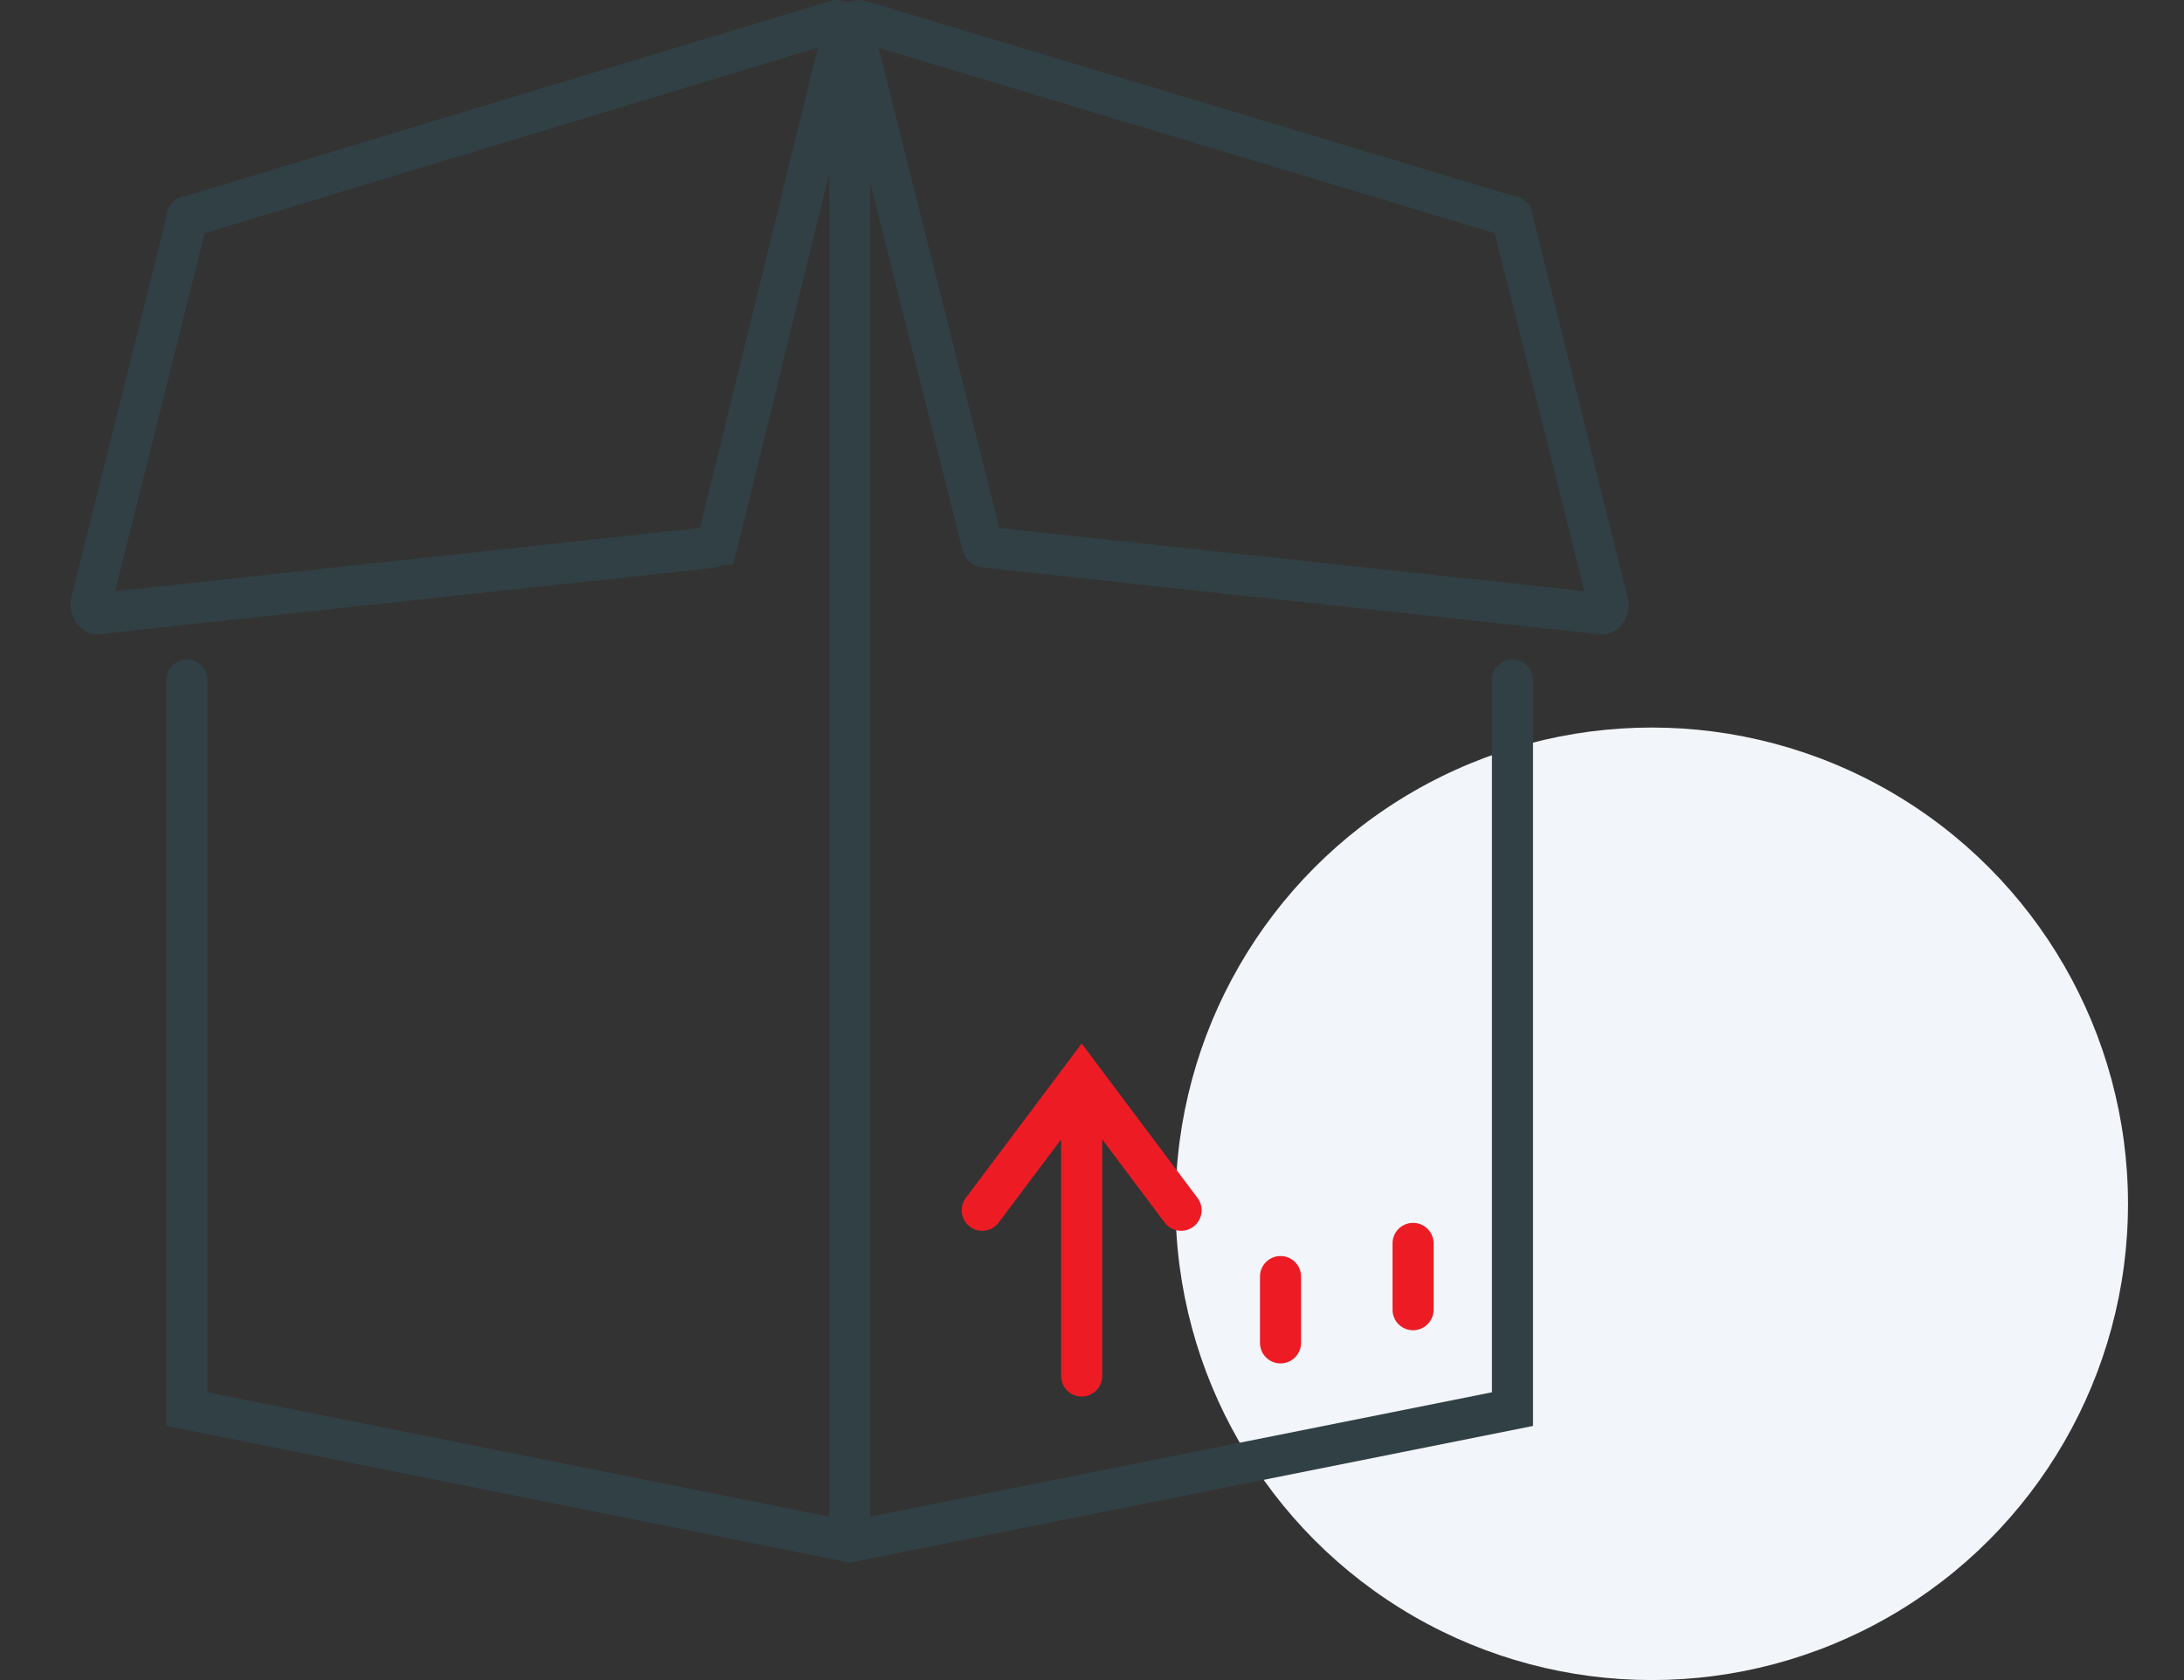
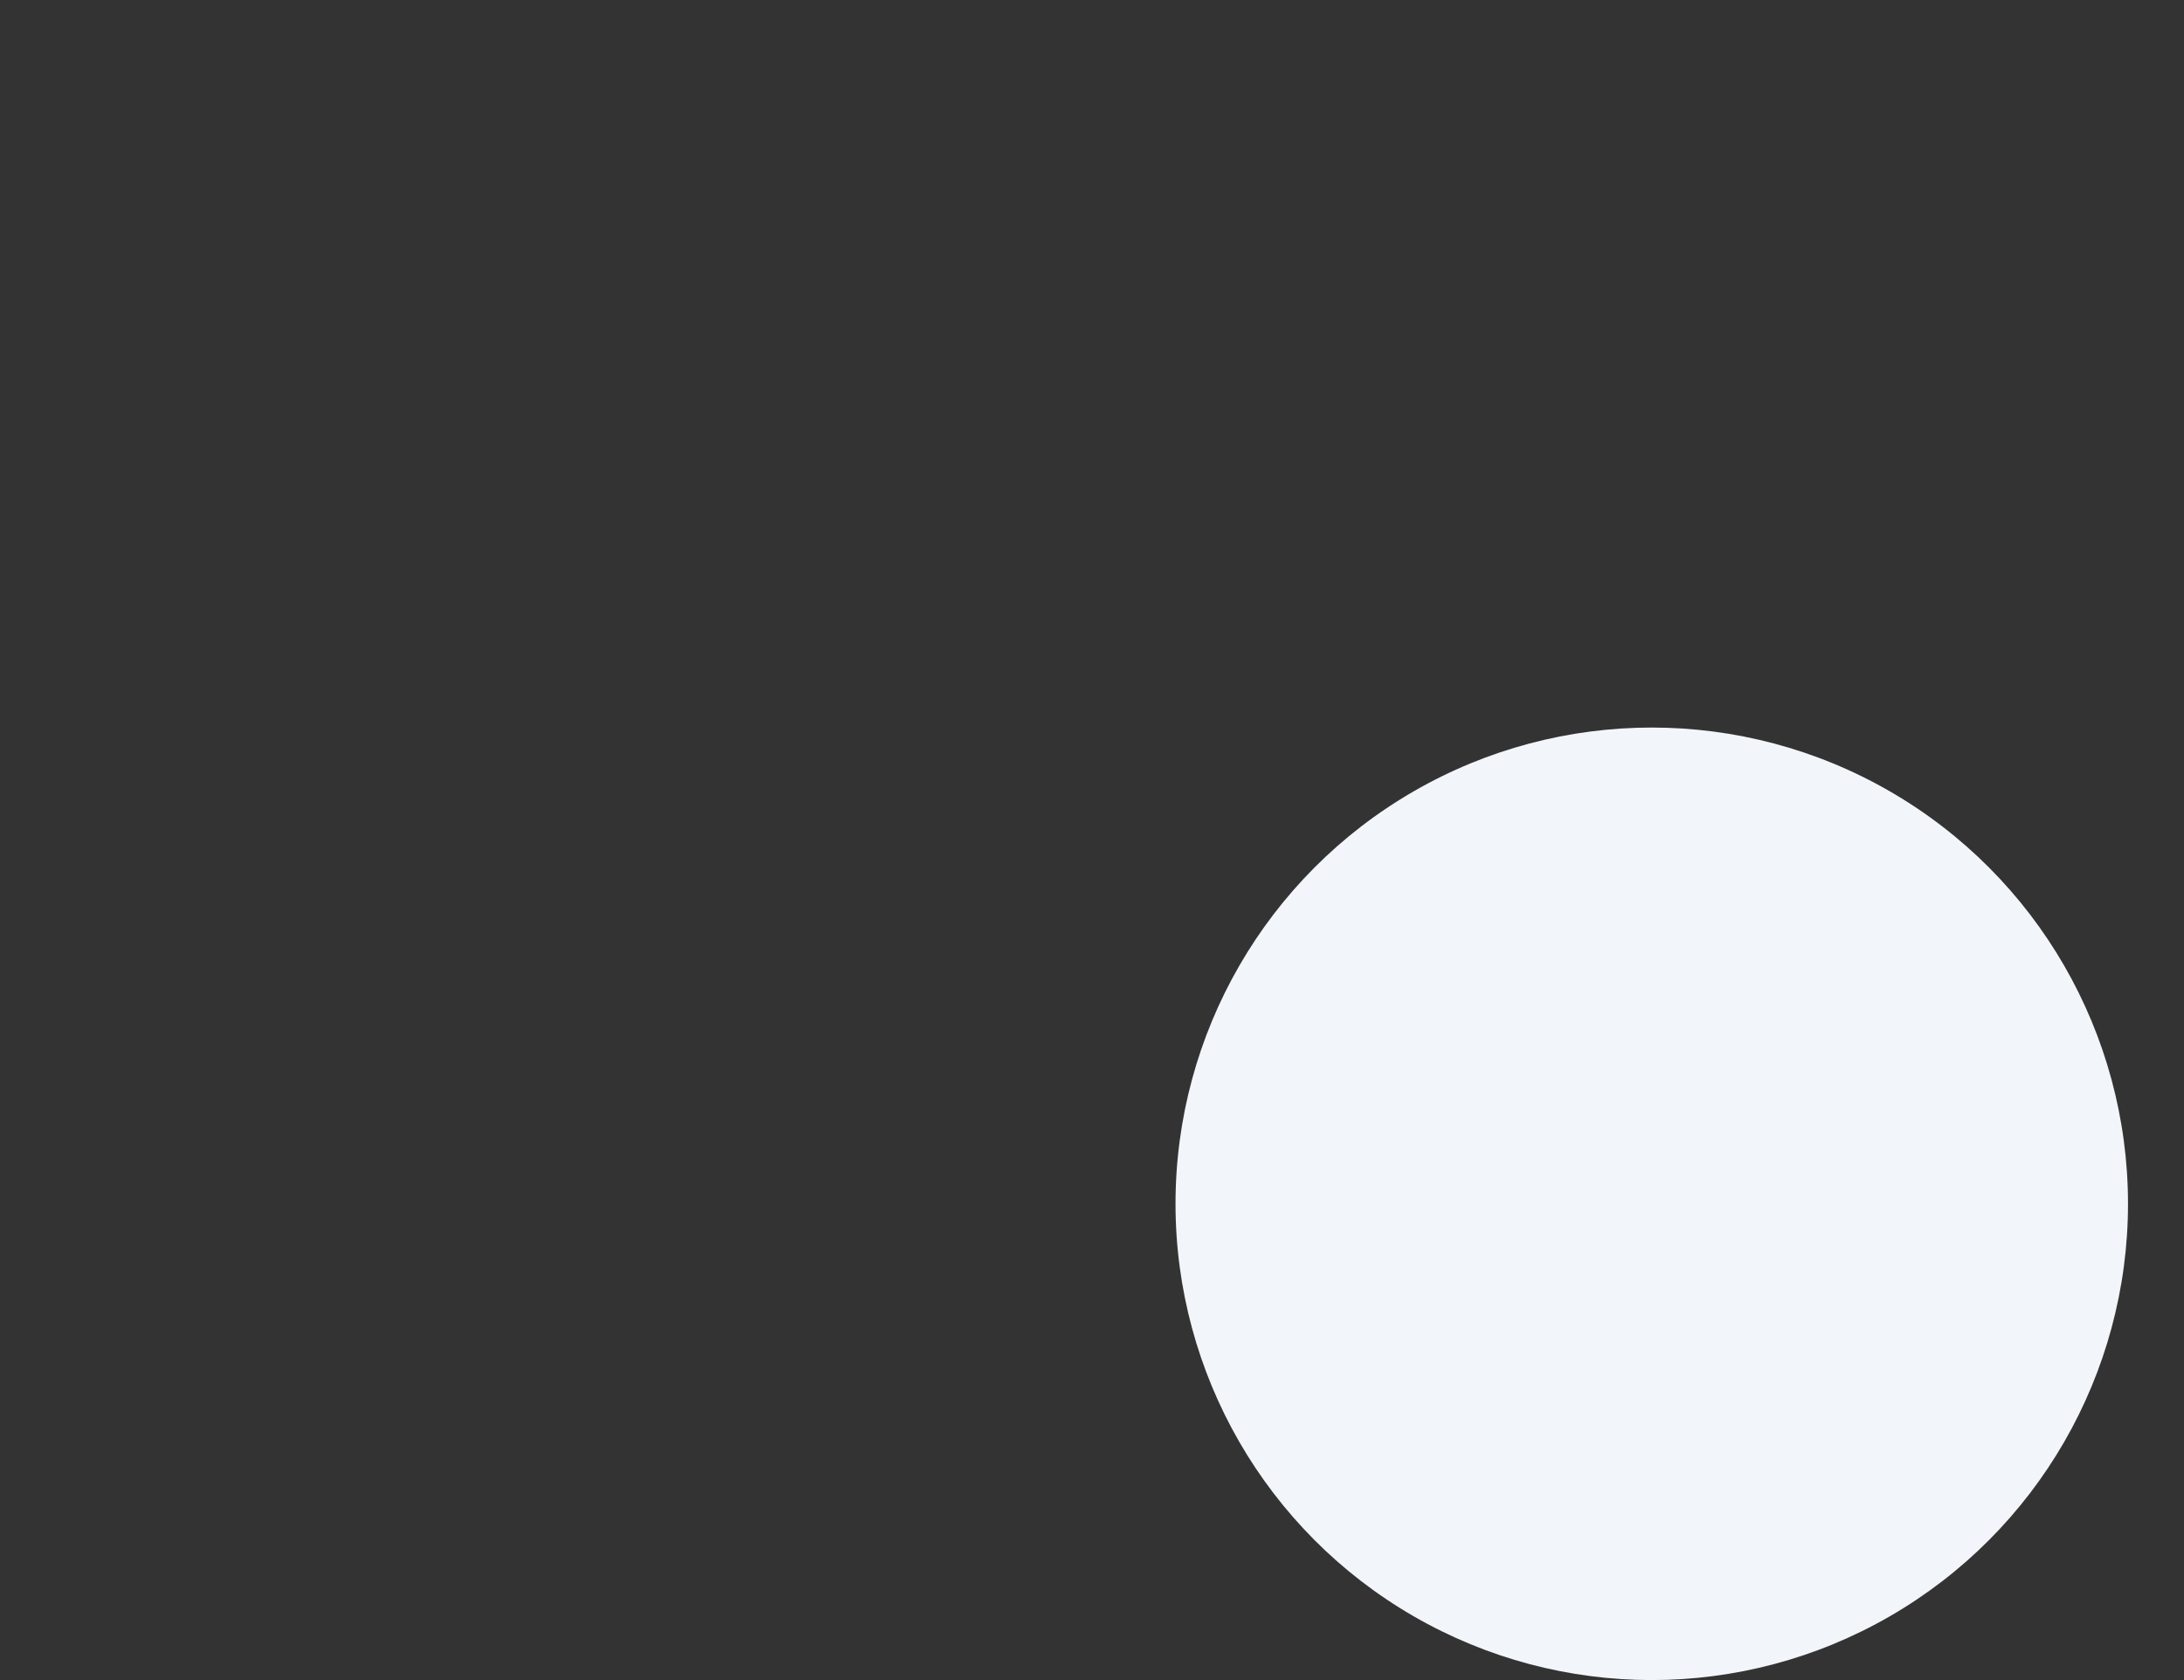
<svg xmlns="http://www.w3.org/2000/svg" width="117" height="90">
  <rect width="100%" height="100%" fill="#333333" stroke="none" />
  <circle fill="#f2f5f9" cx="88.487" cy="64.487" r="25.513" />
-   <path fill="#ed1c24" d="M57.947 74.811a1.1 1.1 0 0 0 1.1-1.1V61.033l3.346 4.461a1.1 1.1 0 0 0 .881.439c.229 0 .461-.072.659-.221a1.1 1.1 0 0 0 .22-1.539L57.947 55.9l-6.206 8.273a1.1 1.1 0 1 0 1.76 1.32l3.346-4.461V73.71a1.1 1.1 0 0 0 1.1 1.101z" />
-   <path fill="#314044" d="M82.118 11.585a1.14 1.14 0 0 0-1.07-1.098L46.365.047 46.048 0c-.212 0-.422.048-.616.134A1.51 1.51 0 0 0 44.818 0h-.163L9.992 10.487a1.14 1.14 0 0 0-1.068 1.098l-5.126 20.49-.033.267c0 .669.518 1.637 1.453 1.637l32.933-3.553a1.27 1.27 0 0 0 .571-.173h.56l5.138-20.94v71.931l-33.304-6.66V36.43a1.1 1.1 0 0 0-2.2 0v39.957l36.367 7.273.042.01.196.039.196-.039.042-.01 36.367-7.273V36.43a1.1 1.1 0 0 0-2.2 0v38.154l-33.305 6.66V9.816l4.934 19.605h.002c.084.366.371.979 1.348 1.007l32.792 3.545.128.006c.935 0 1.451-.968 1.451-1.637l-5.158-20.757zM37.5 28.284L6.167 31.671l4.797-19.18 32.85-9.938L37.5 28.284zm16.036-.001L47.061 2.554l33.016 9.938 4.797 19.179-31.338-3.388z" />
-   <path d="M67.499 68.385v3.551a1.1 1.1 0 0 0 2.2 0v-3.551a1.1 1.1 0 0 0-2.2 0zm7.101-1.776v3.551a1.1 1.1 0 1 0 2.2 0v-3.551a1.1 1.1 0 0 0-2.2 0z" fill="#ed1c24" />
</svg>